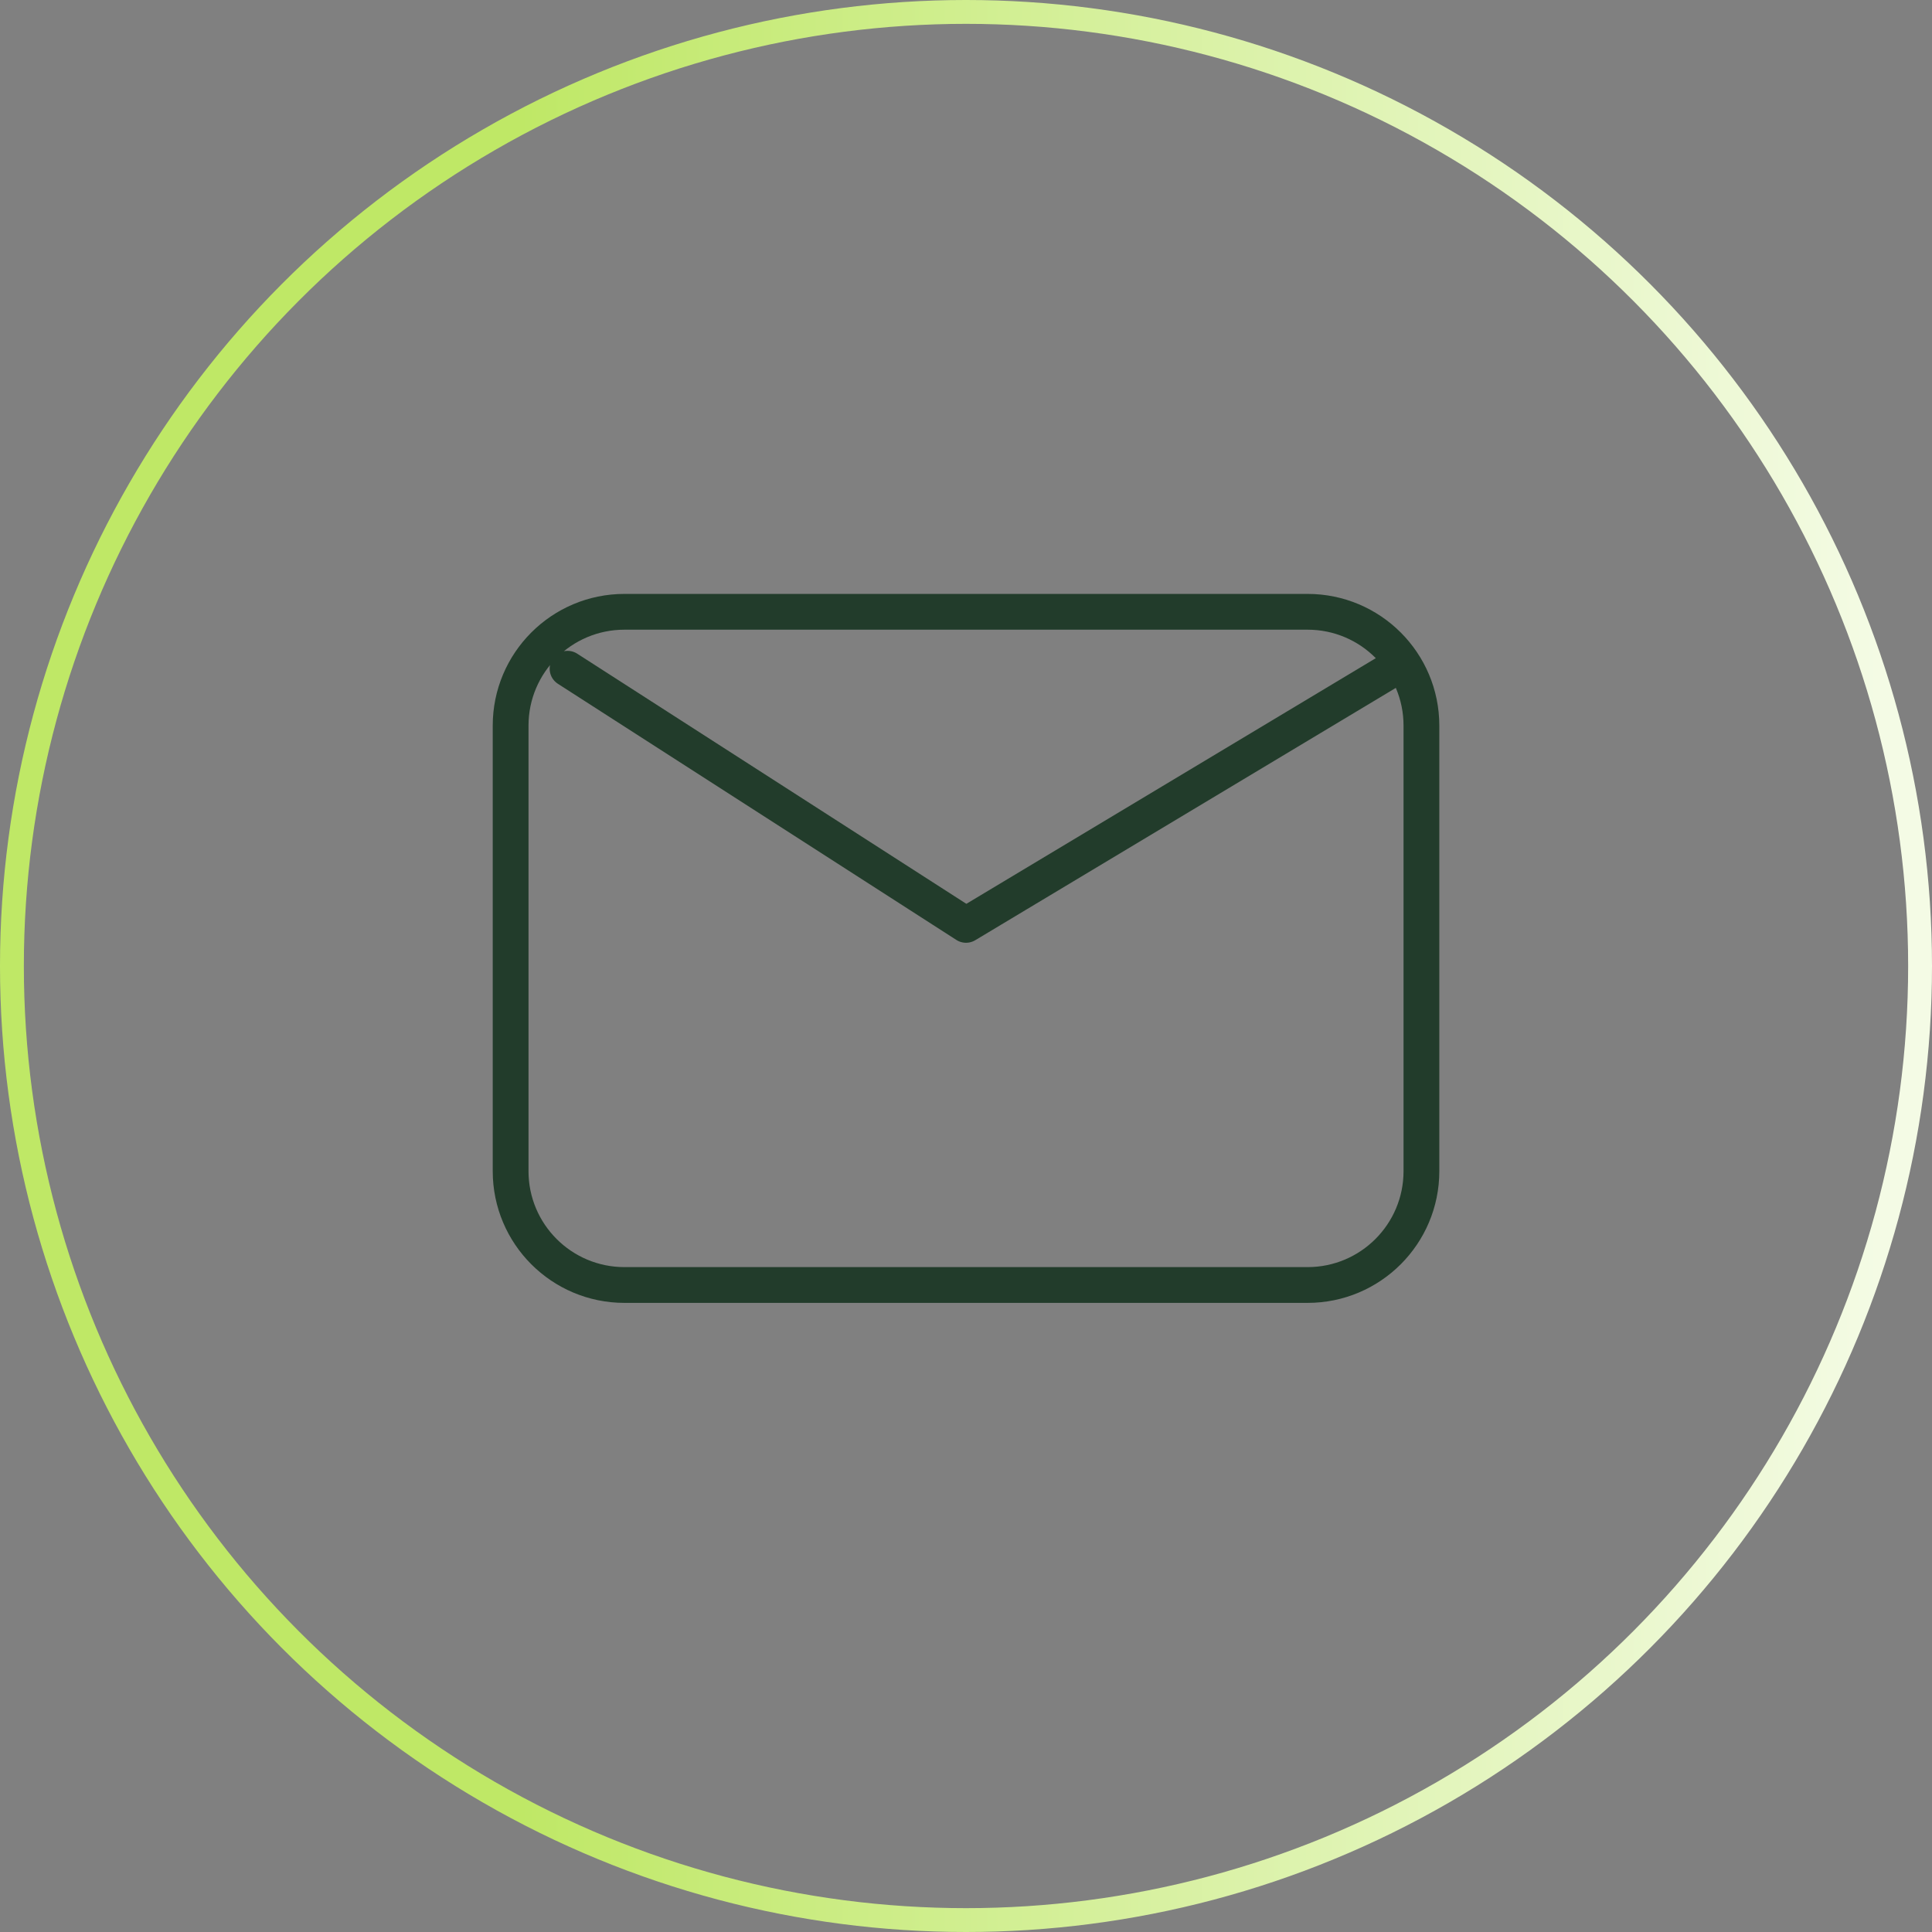
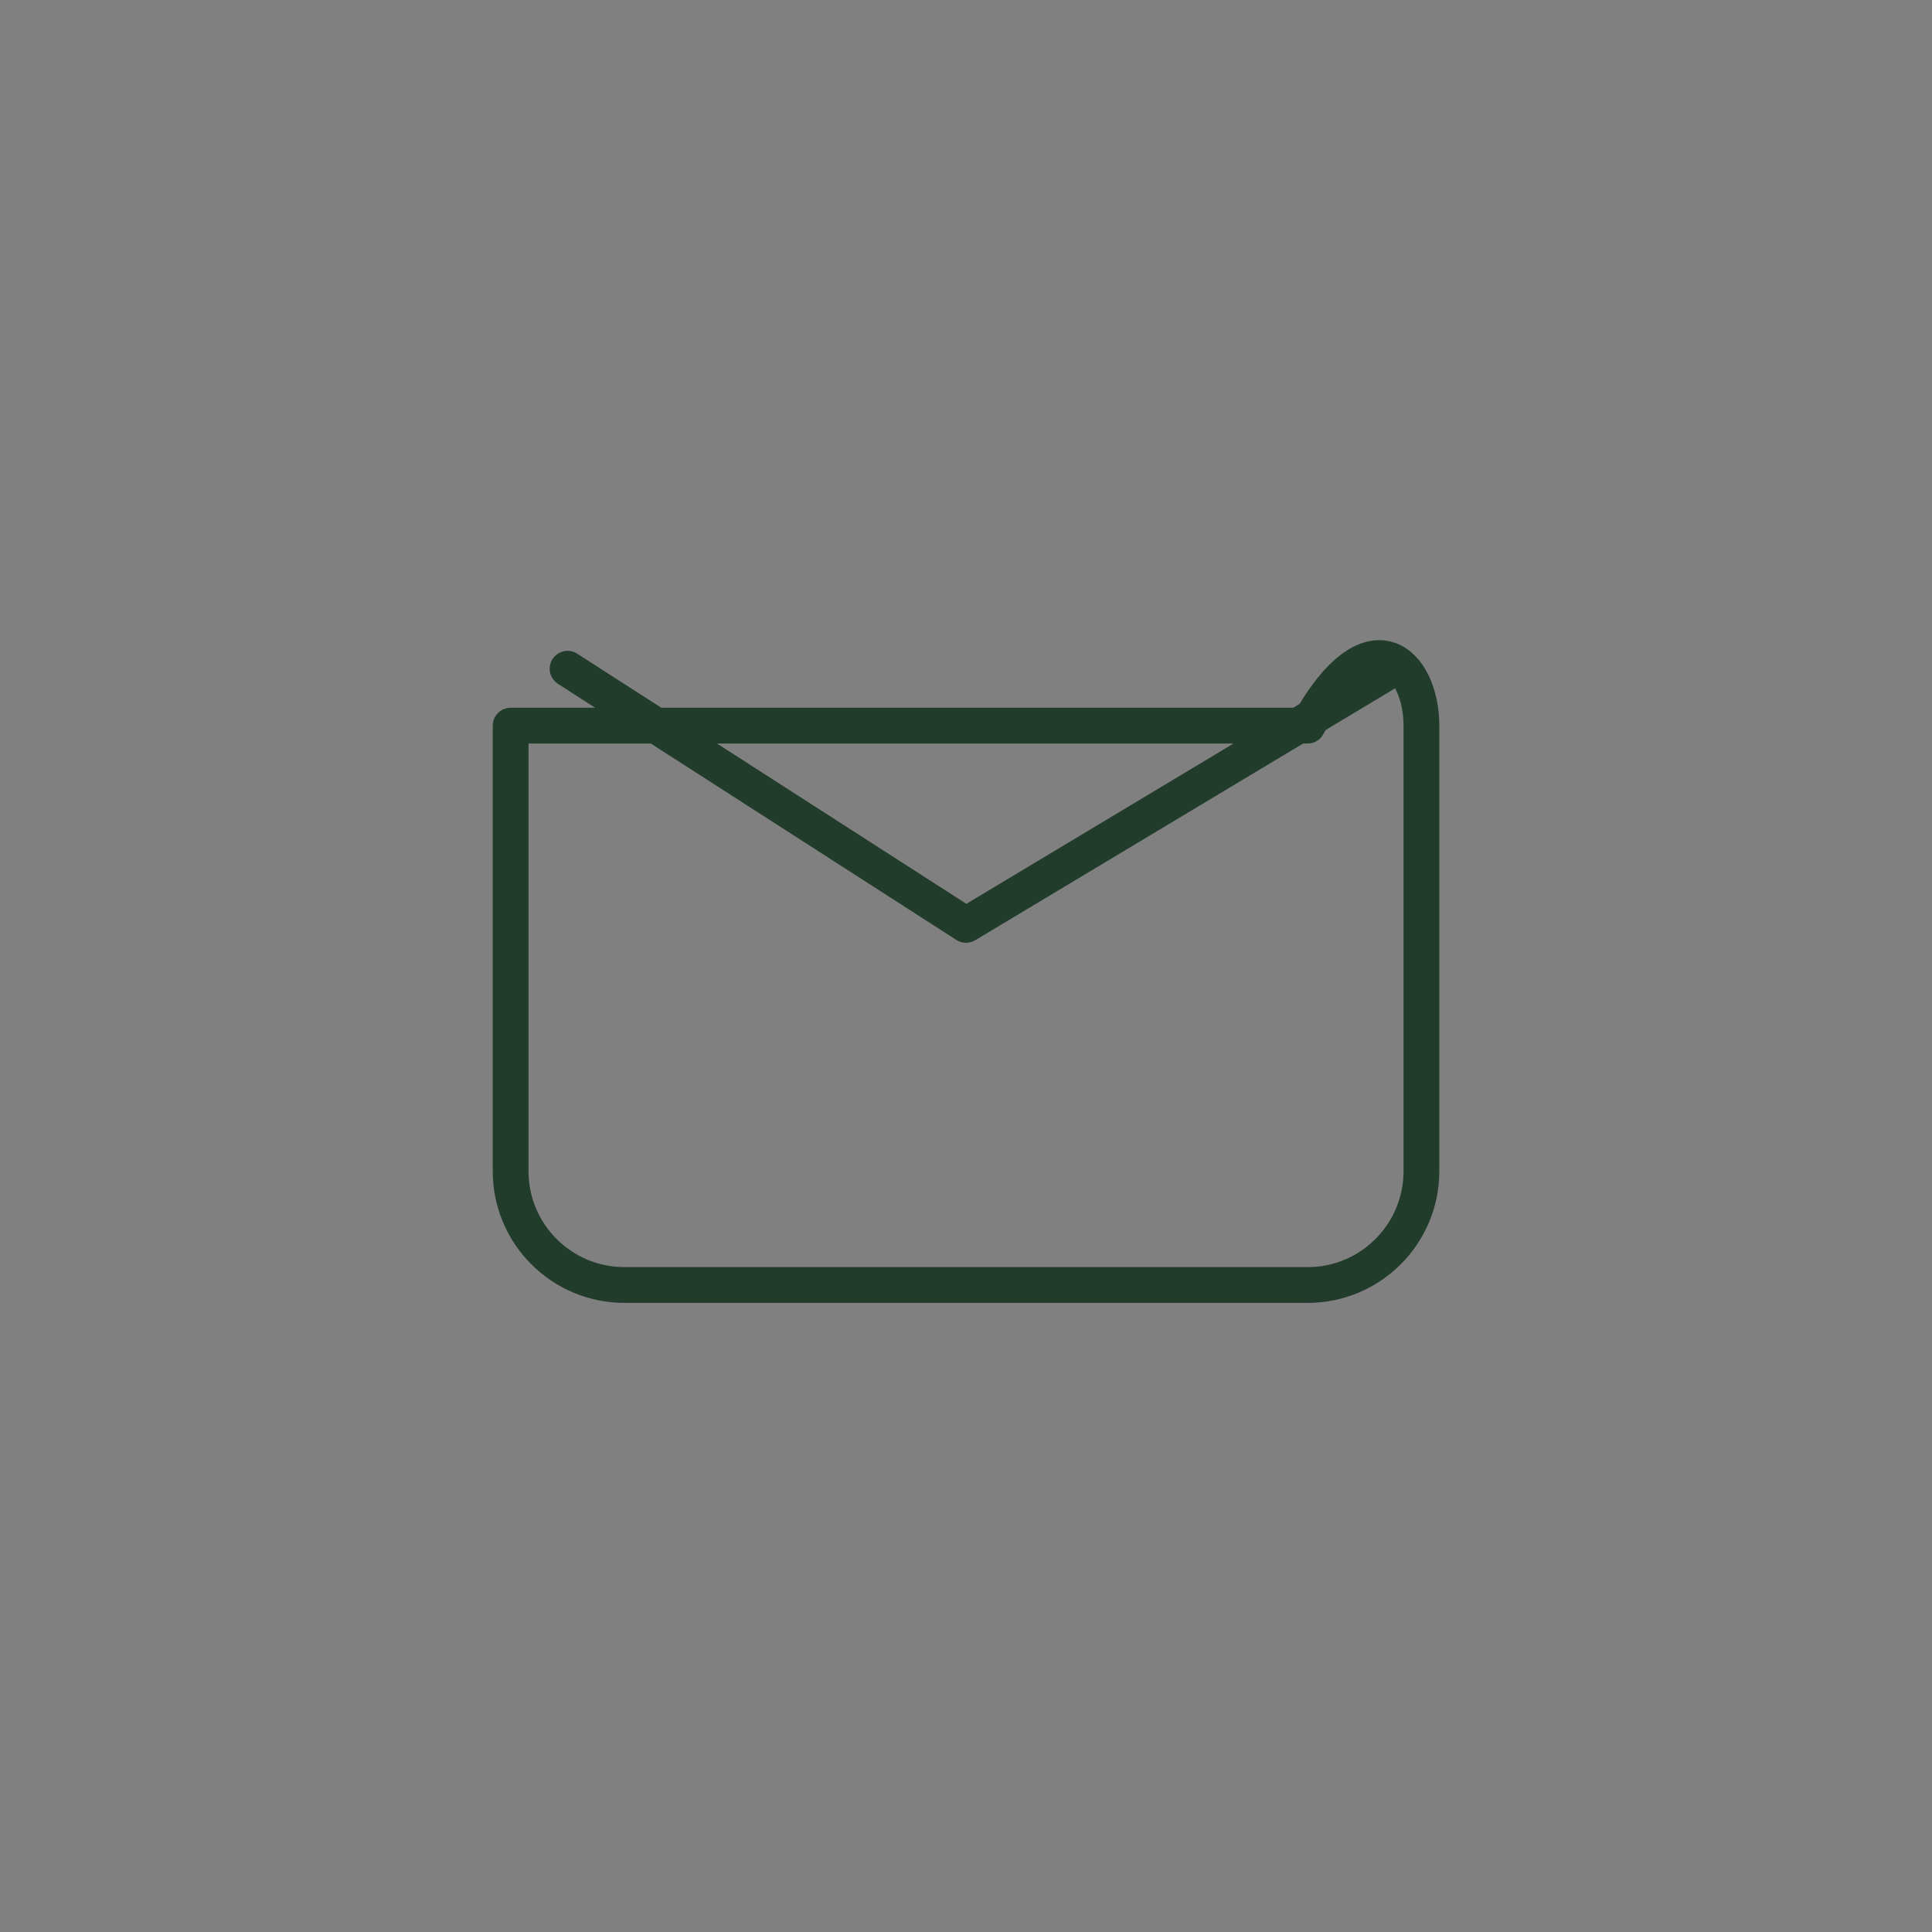
<svg xmlns="http://www.w3.org/2000/svg" width="81" height="81" viewBox="0 0 81 81" fill="none">
  <rect x="0" y="0" width="81" height="81" fill="#808080" stroke="none" />
-   <circle cx="40.5" cy="40.5" r="40" stroke="url(#paint0_linear_231_829)" />
-   <path d="M23.795 28.037L40.501 38.776L58.401 28.037M26.181 53.874C23.545 53.874 21.408 51.737 21.408 49.101V30.423C21.408 27.787 23.545 25.65 26.181 25.65H54.821C57.457 25.65 59.594 27.787 59.594 30.423V49.101C59.594 51.737 57.457 53.874 54.821 53.874H26.181Z" stroke="#223C2B" stroke-width="1.5" stroke-linecap="round" stroke-linejoin="round" />
+   <path d="M23.795 28.037L40.501 38.776L58.401 28.037M26.181 53.874C23.545 53.874 21.408 51.737 21.408 49.101V30.423H54.821C57.457 25.65 59.594 27.787 59.594 30.423V49.101C59.594 51.737 57.457 53.874 54.821 53.874H26.181Z" stroke="#223C2B" stroke-width="1.5" stroke-linecap="round" stroke-linejoin="round" />
  <defs>
    <linearGradient id="paint0_linear_231_829" x1="0" y1="40.5" x2="81" y2="40.5" gradientUnits="userSpaceOnUse">
      <stop offset="0.269" stop-color="#BFE866" />
      <stop offset="0.976" stop-color="#F4FBE5" />
    </linearGradient>
  </defs>
</svg>